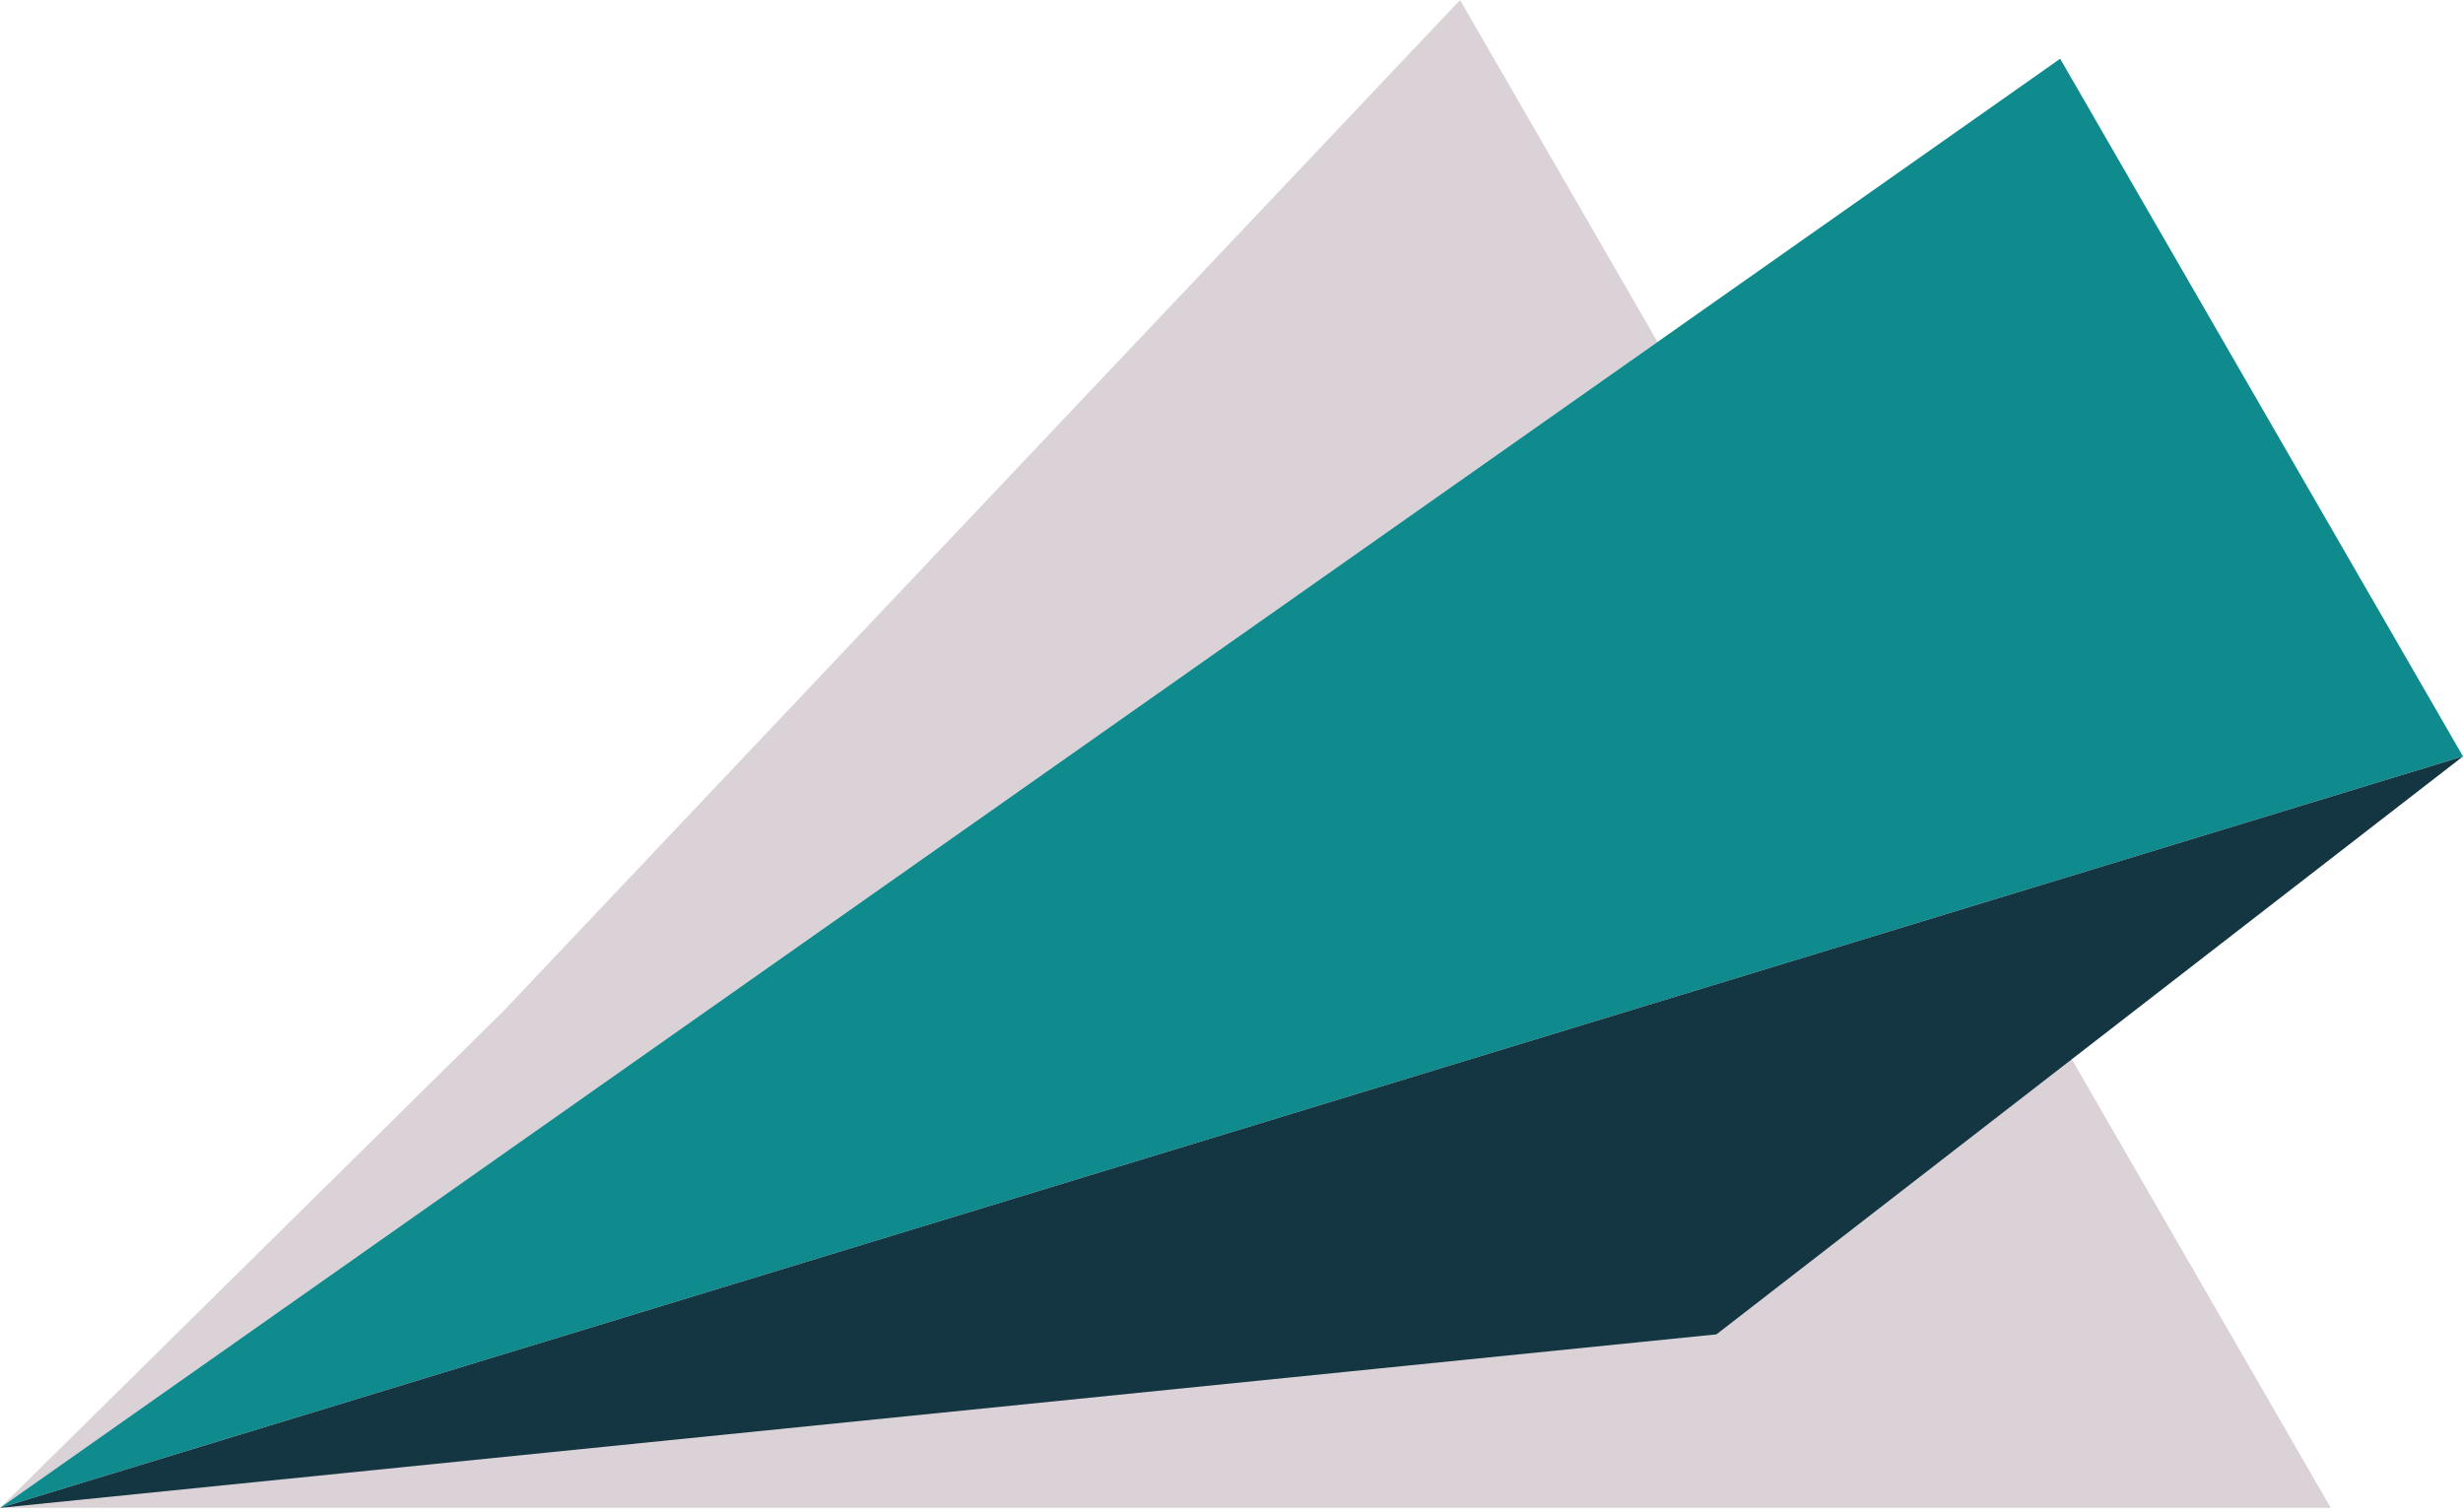
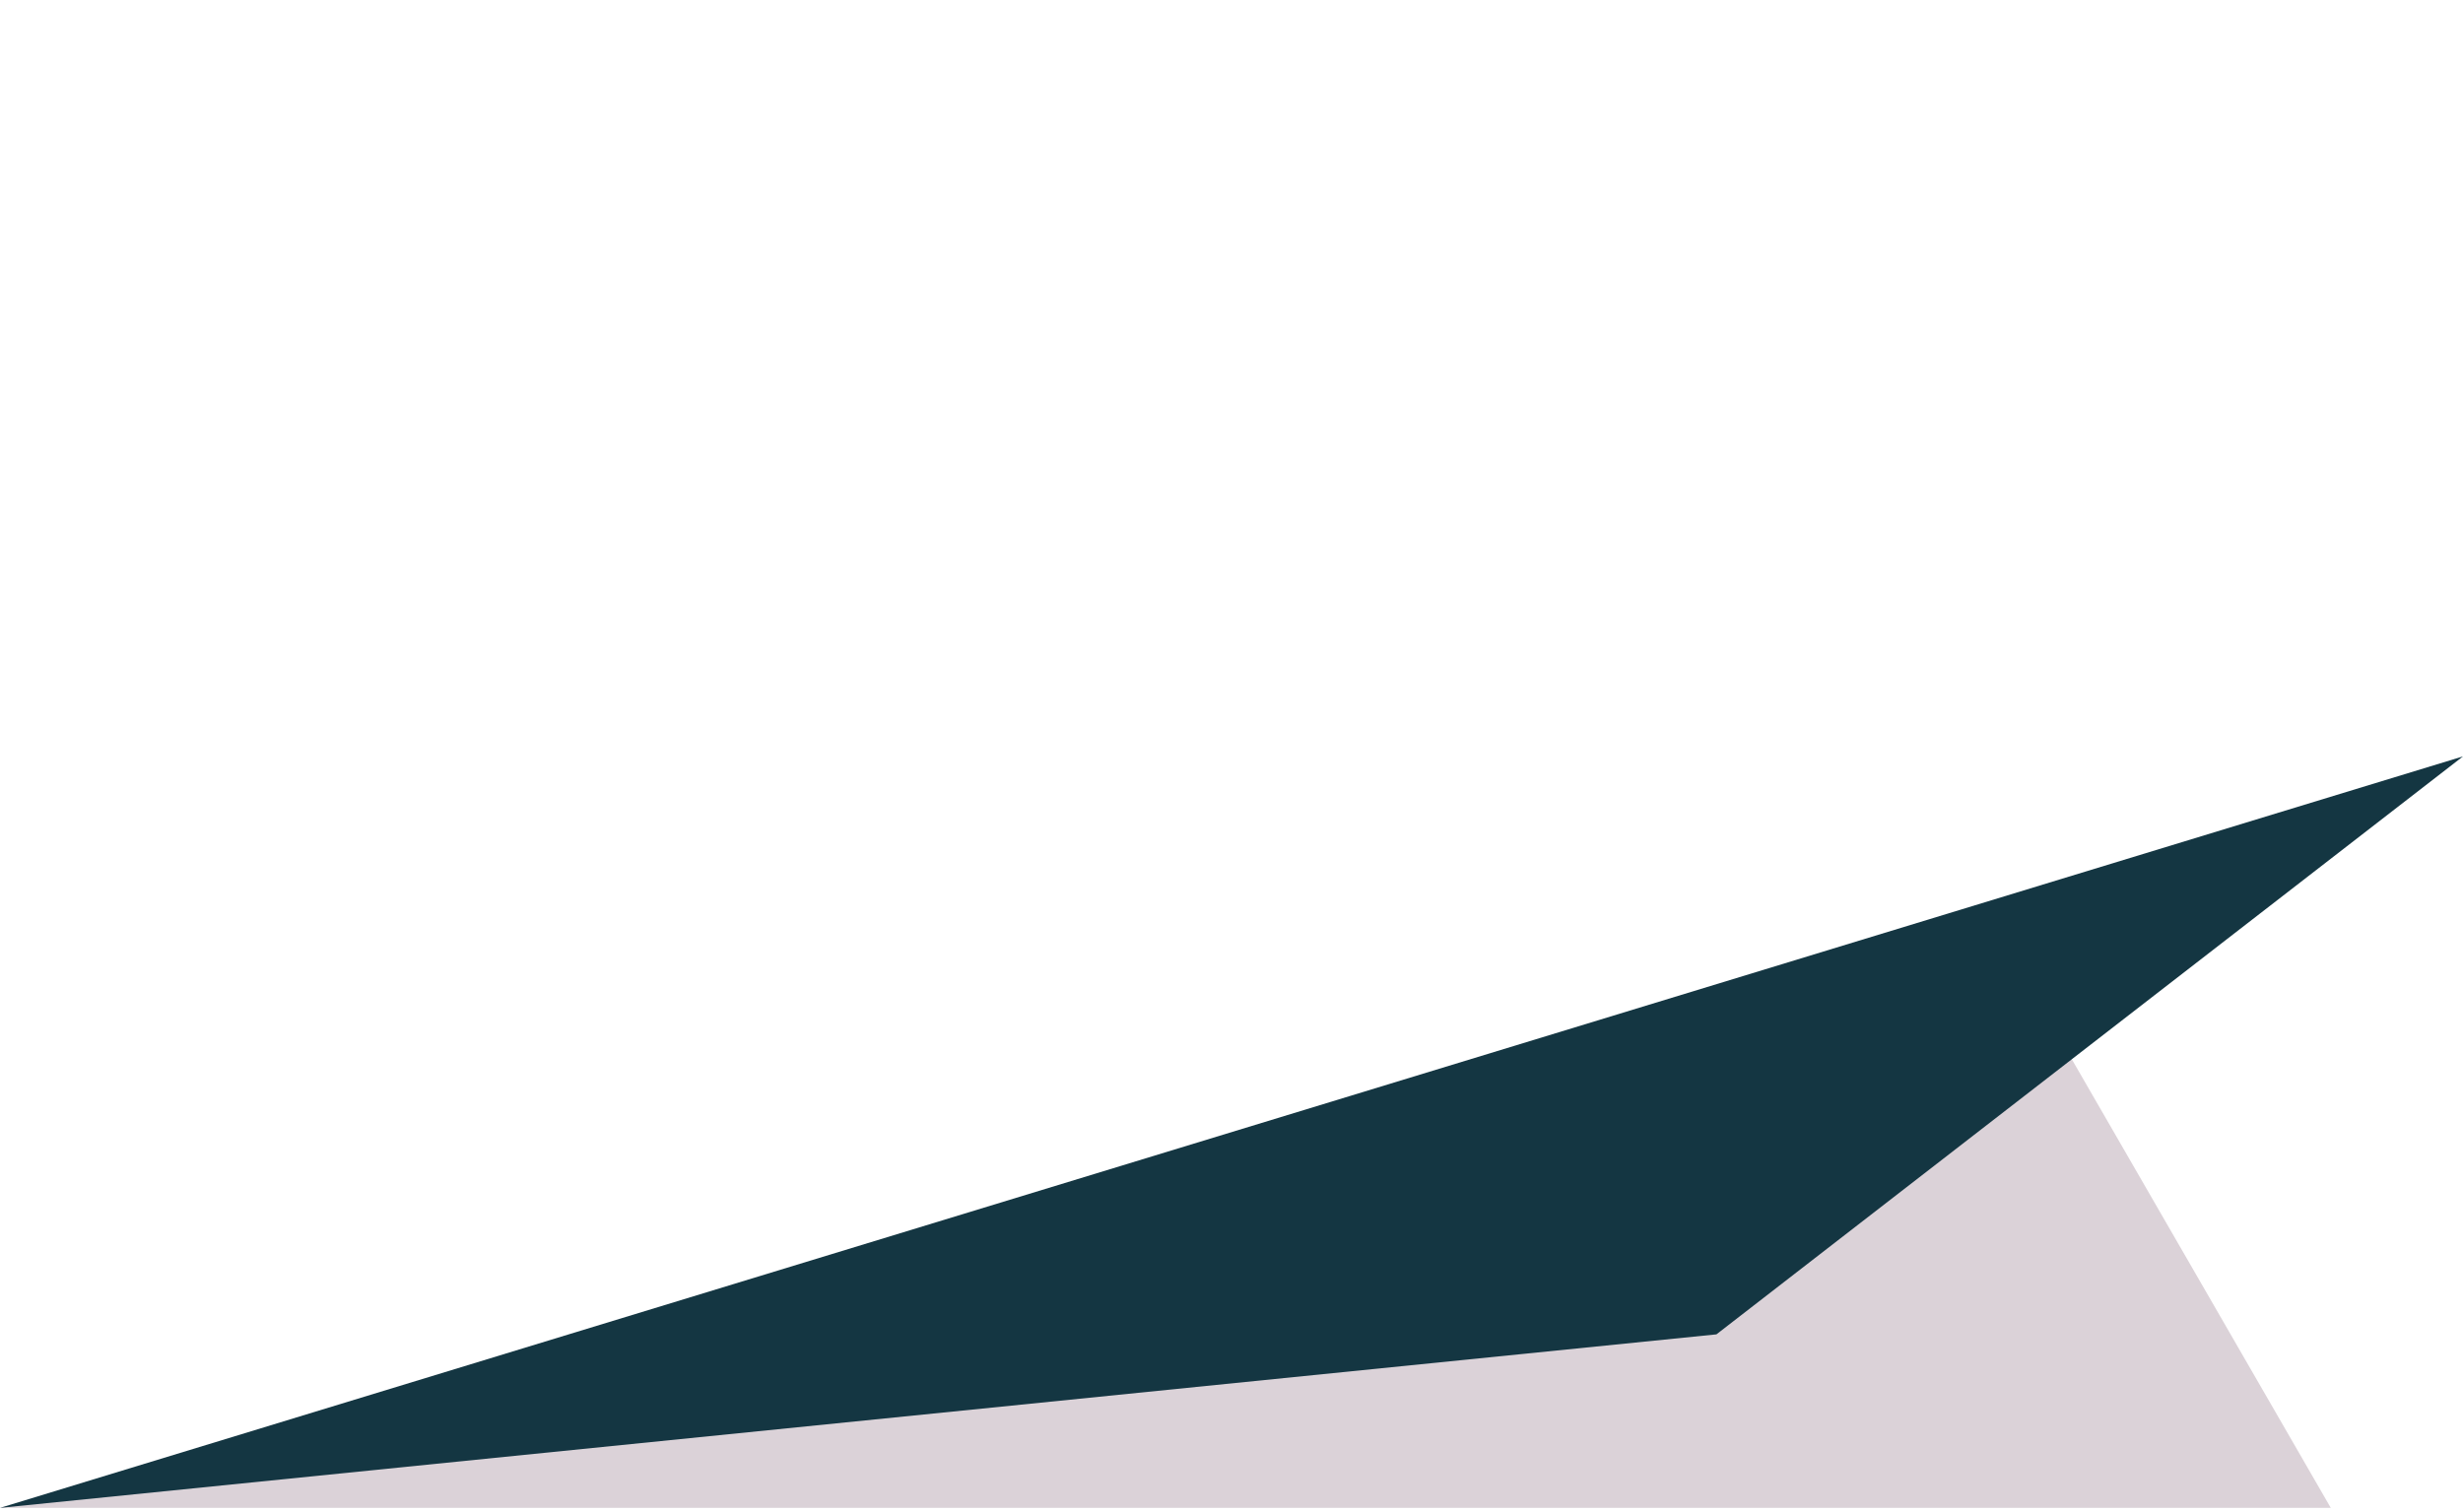
<svg xmlns="http://www.w3.org/2000/svg" width="536" height="329" viewBox="0 0 536 329" fill="none">
-   <path d="M360.718 74.431L0 328.207L109.77 219.857L317.743 0L360.718 74.431Z" fill="#DBD2D8" />
  <path d="M507.229 328.207H0L450.858 230.543L507.229 328.207Z" fill="#DBD2D8" />
-   <path d="M536 164.636L0 328.207L448.333 12.787L536 164.636Z" fill="#0F8B8D" />
  <path d="M0 328.207L373.531 290.438L536 164.636L0 328.207Z" fill="#143642" />
</svg>